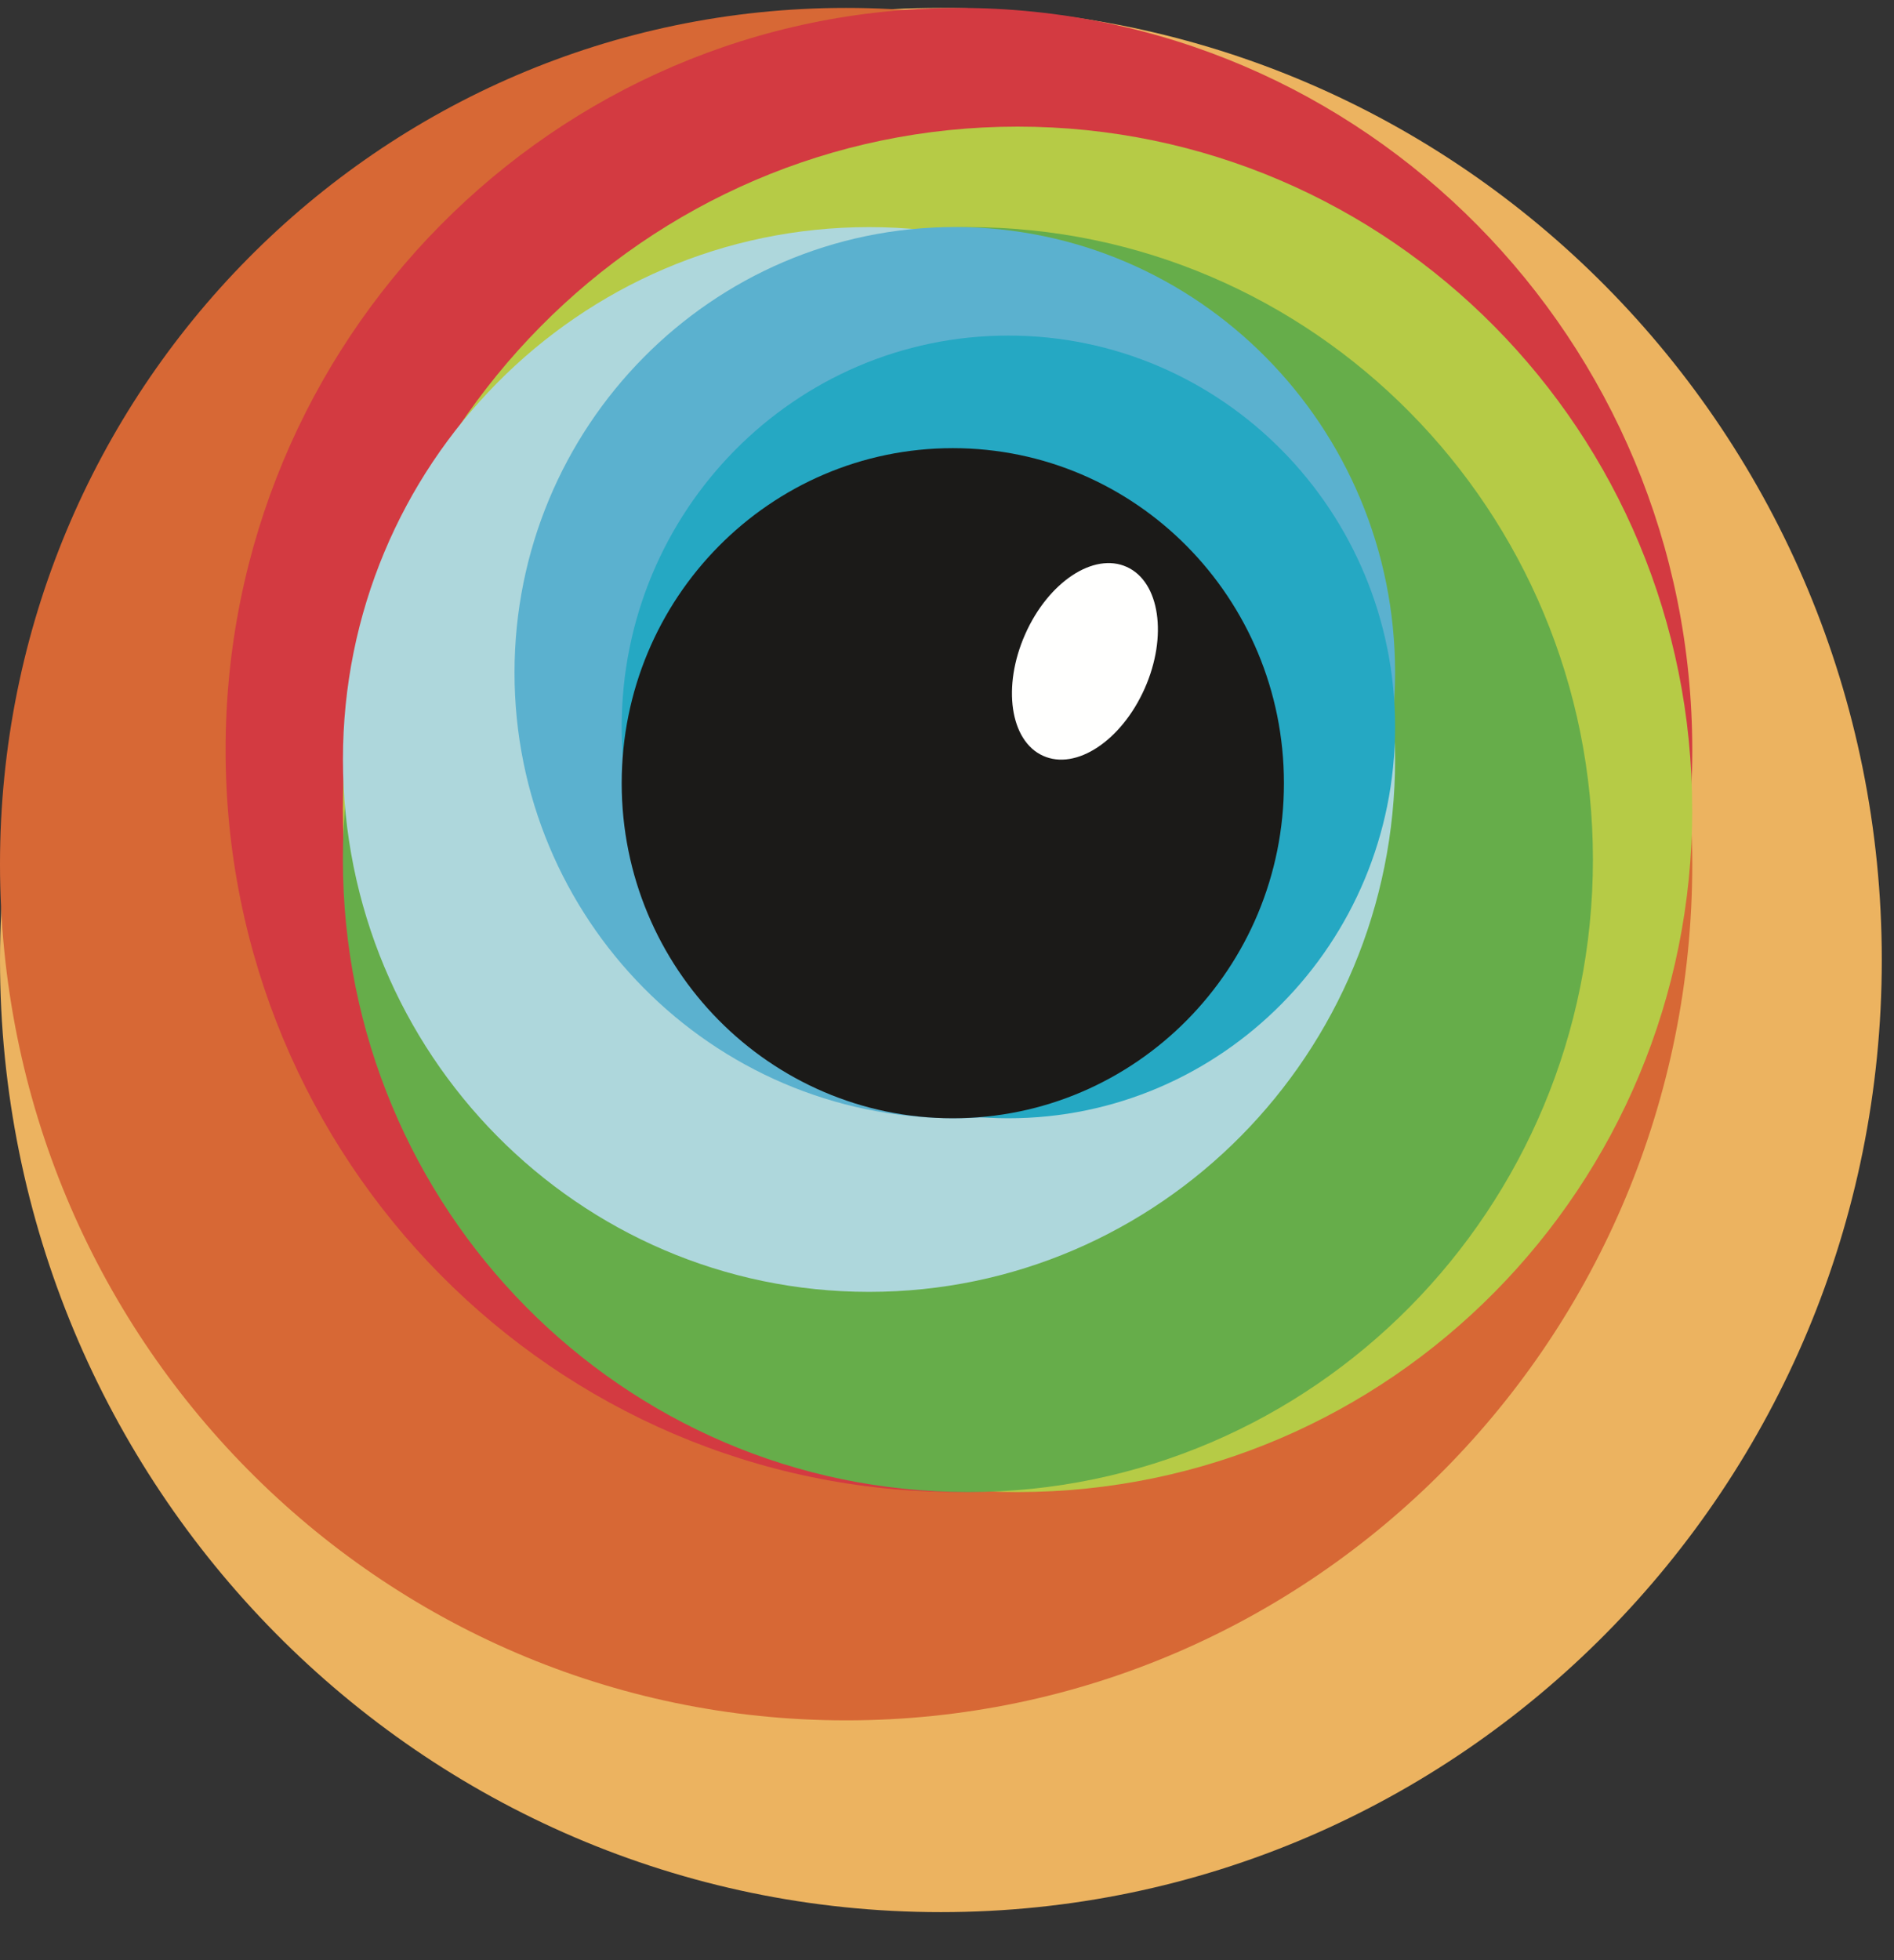
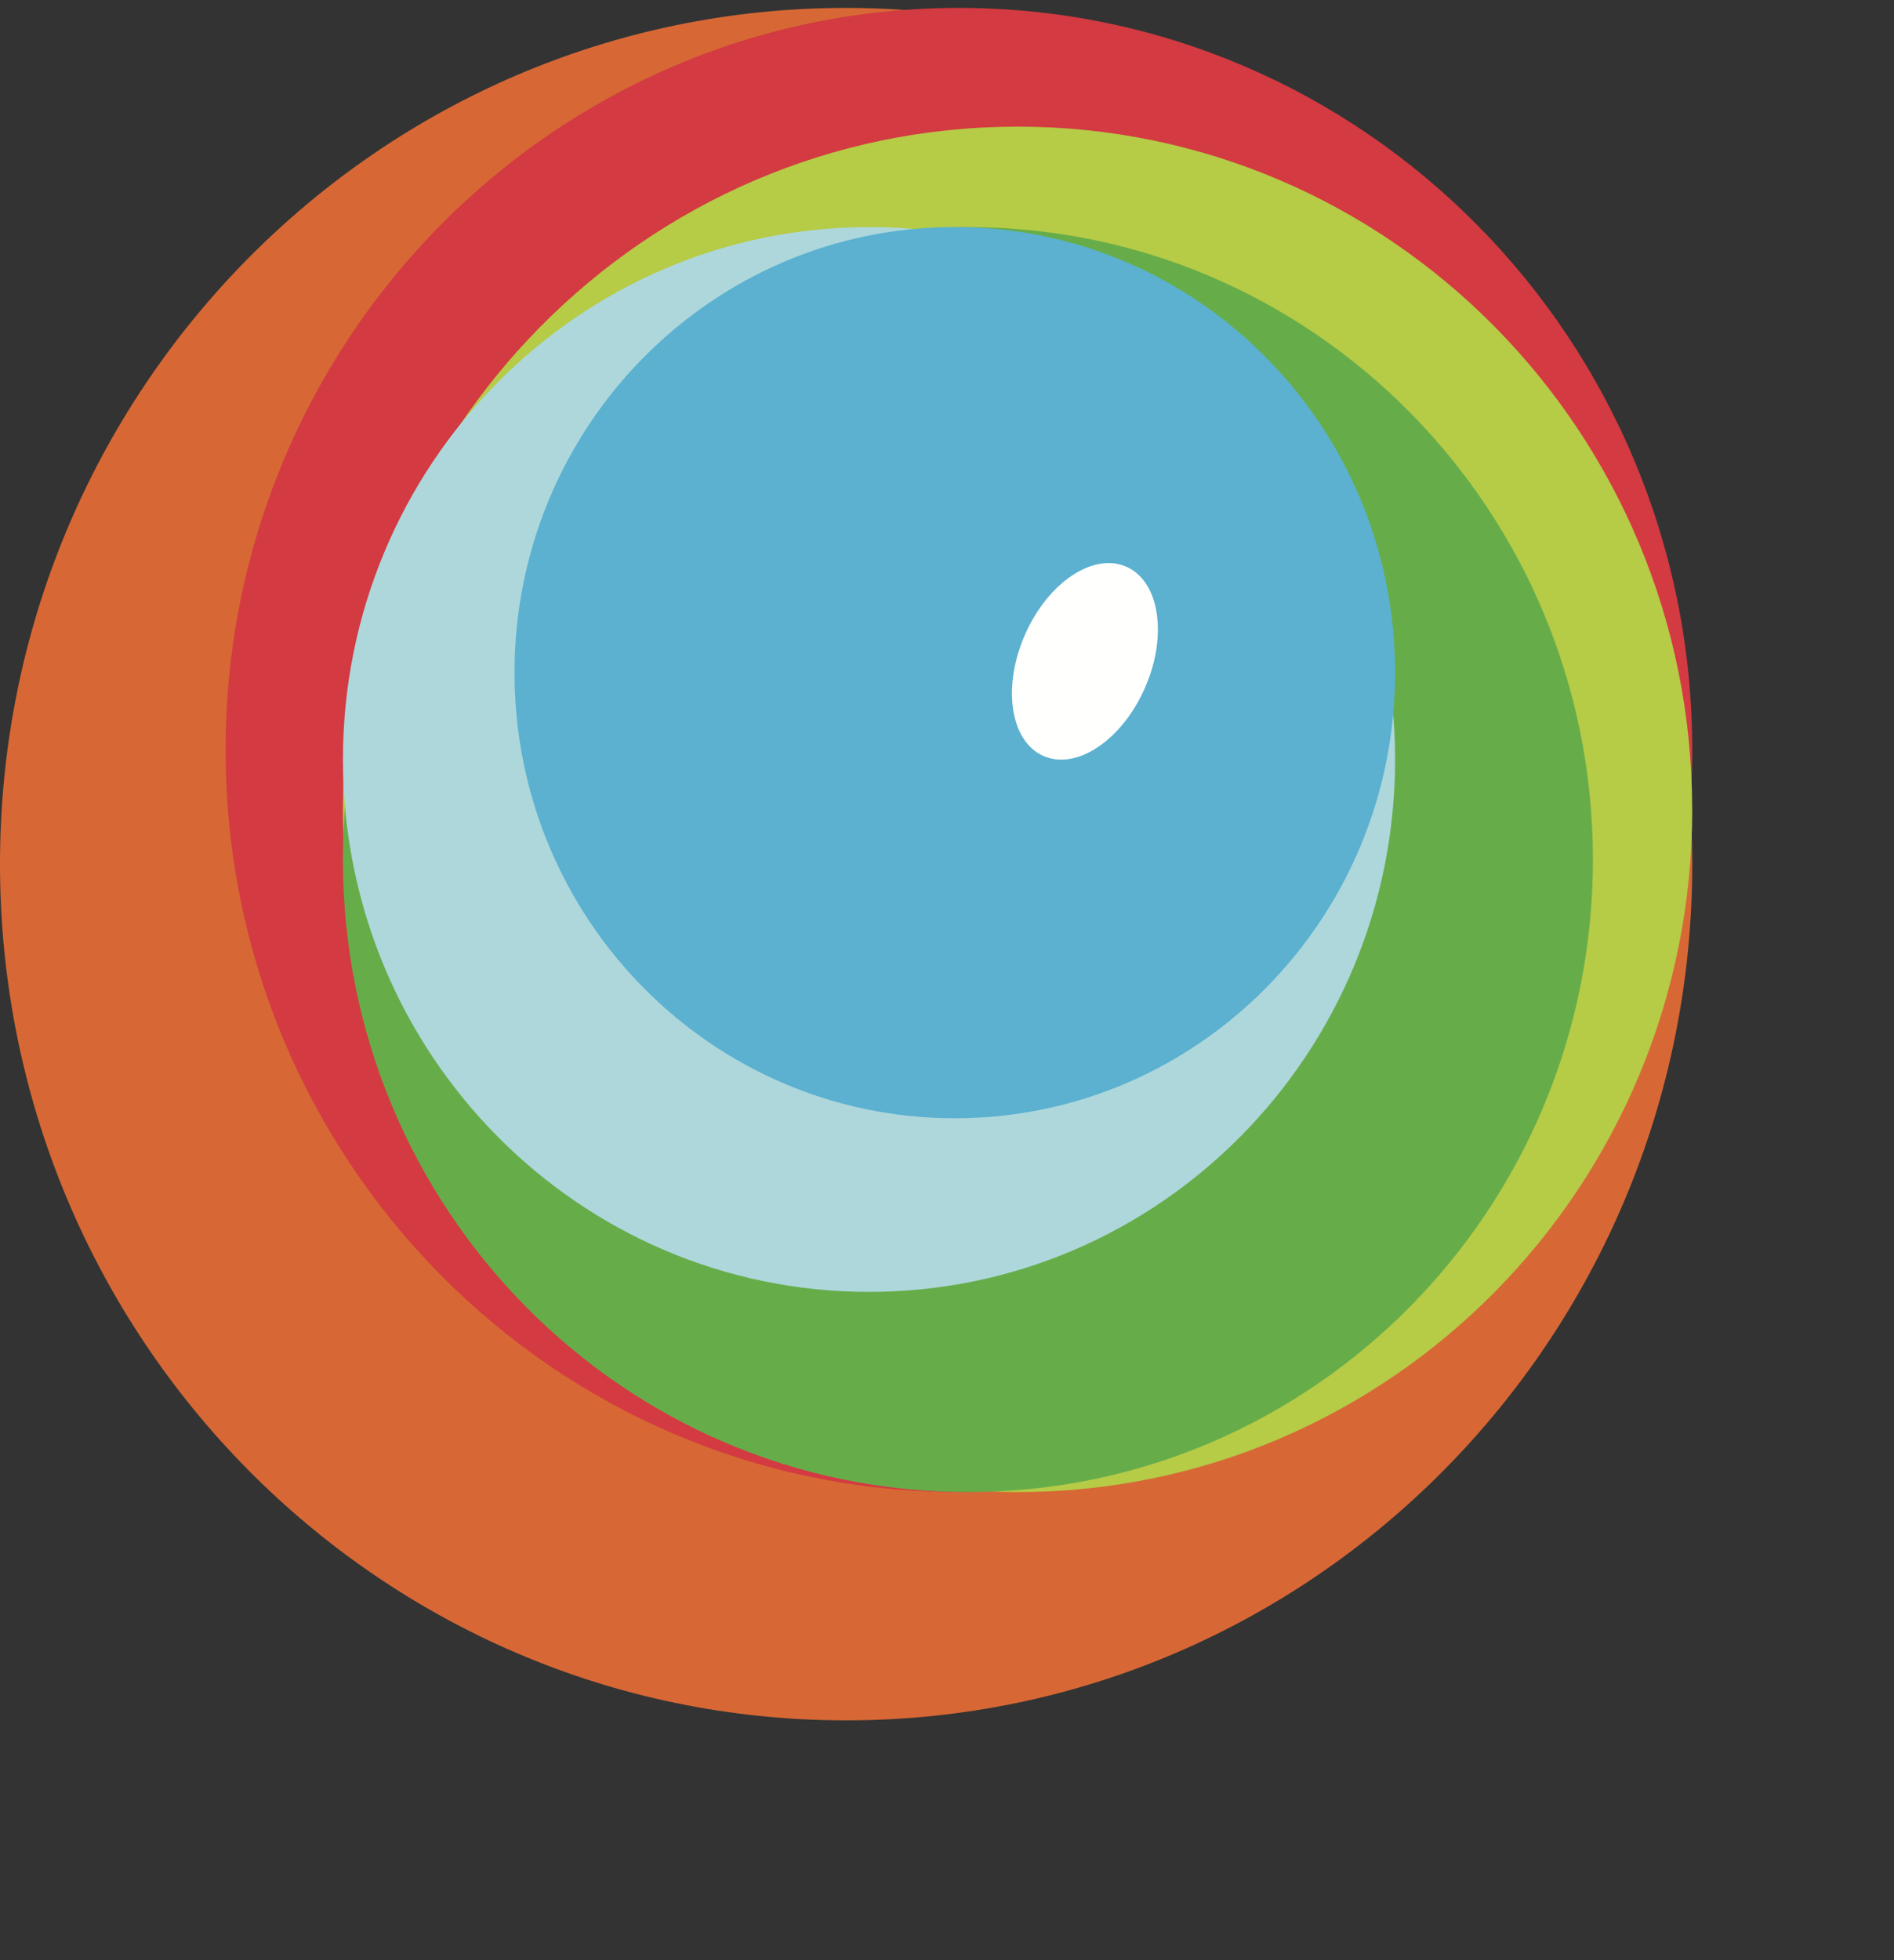
<svg xmlns="http://www.w3.org/2000/svg" width="29" height="30">
  <rect width="100%" height="100%" fill="#333333" stroke="none" />
  <g fill="none" fill-rule="evenodd">
    <g id="5-Product-landing-scrolled" transform="translate(-41 -19)">
      <g id="Secondary-header-scrolled">
        <g id="Group-2" transform="translate(41 18)">
          <g id="Product-name">
            <g id="Bstack-logo" transform="translate(0 1)">
-               <path d="M28.813 14.693c0 8.048-6.45 14.572-14.407 14.572C6.45 29.265 0 22.741 0 14.693 0 6.645 6.45.121 14.406.121c7.957 0 14.407 6.524 14.407 14.572" id="Fill-1" fill="#ECB360" />
              <path d="M25.911 13.225c0 7.238-5.8 13.105-12.956 13.105C5.8 26.33 0 20.463 0 13.225 0 5.988 5.8.121 12.955.121s12.956 5.867 12.956 13.104" id="Fill-2" fill="#D76835" />
              <path d="M25.911 11.478c0 6.273-5.027 11.358-11.229 11.358-6.2 0-11.228-5.085-11.228-11.358C3.454 5.206 8.481.121 14.682.121c6.202 0 11.229 5.085 11.229 11.357" id="Fill-3" fill="#D33A41" />
              <path d="M25.911 12.387c0 5.77-4.625 10.449-10.33 10.449S5.25 18.158 5.25 12.387c0-5.77 4.625-10.449 10.33-10.449s10.33 4.678 10.33 10.45" id="Fill-4" fill="#B6CB46" />
              <path d="M24.39 13.156c0 5.346-4.284 9.68-9.57 9.68-5.285 0-9.57-4.334-9.57-9.68s4.285-9.68 9.57-9.68c5.286 0 9.57 4.334 9.57 9.68" id="Fill-5" fill="#66AD4A" />
              <path d="M21.361 11.624c0 4.5-3.606 8.148-8.055 8.148-4.45 0-8.055-3.648-8.055-8.148s3.606-8.148 8.055-8.148 8.055 3.648 8.055 8.148" id="Fill-6" fill="#AED7DC" />
              <path d="M21.361 10.295c0 3.766-3.018 6.82-6.742 6.82-3.723 0-6.741-3.054-6.741-6.82 0-3.766 3.018-6.82 6.741-6.82 3.724 0 6.742 3.054 6.742 6.82" id="Fill-7" fill="#5BB1CF" />
-               <path d="M21.361 11.125c0 3.308-2.65 5.99-5.92 5.99-3.271 0-5.922-2.682-5.922-5.99 0-3.307 2.65-5.989 5.921-5.989 3.27 0 5.921 2.682 5.921 5.99" id="Fill-8" fill="#25A8C3" />
              <path d="M19.658 11.987c0 2.832-2.27 5.128-5.07 5.128-2.8 0-5.069-2.296-5.069-5.128 0-2.833 2.27-5.128 5.07-5.128 2.8 0 5.07 2.295 5.07 5.128" id="Fill-9" />
-               <path d="M14.589 17.115c-2.8 0-5.07-2.296-5.07-5.128 0-2.833 2.27-5.128 5.07-5.128 2.8 0 5.07 2.295 5.07 5.128 0 2.832-2.27 5.128-5.07 5.128z" id="Fill-11" fill="#1B1A18" />
              <path d="M17.527 10.537c-.355.799-1.051 1.26-1.557 1.03-.505-.228-.627-1.062-.273-1.86.354-.799 1.05-1.26 1.556-1.03.505.228.628 1.062.274 1.86" id="Fill-12" fill="#FFFFFE" />
            </g>
          </g>
        </g>
      </g>
    </g>
  </g>
</svg>